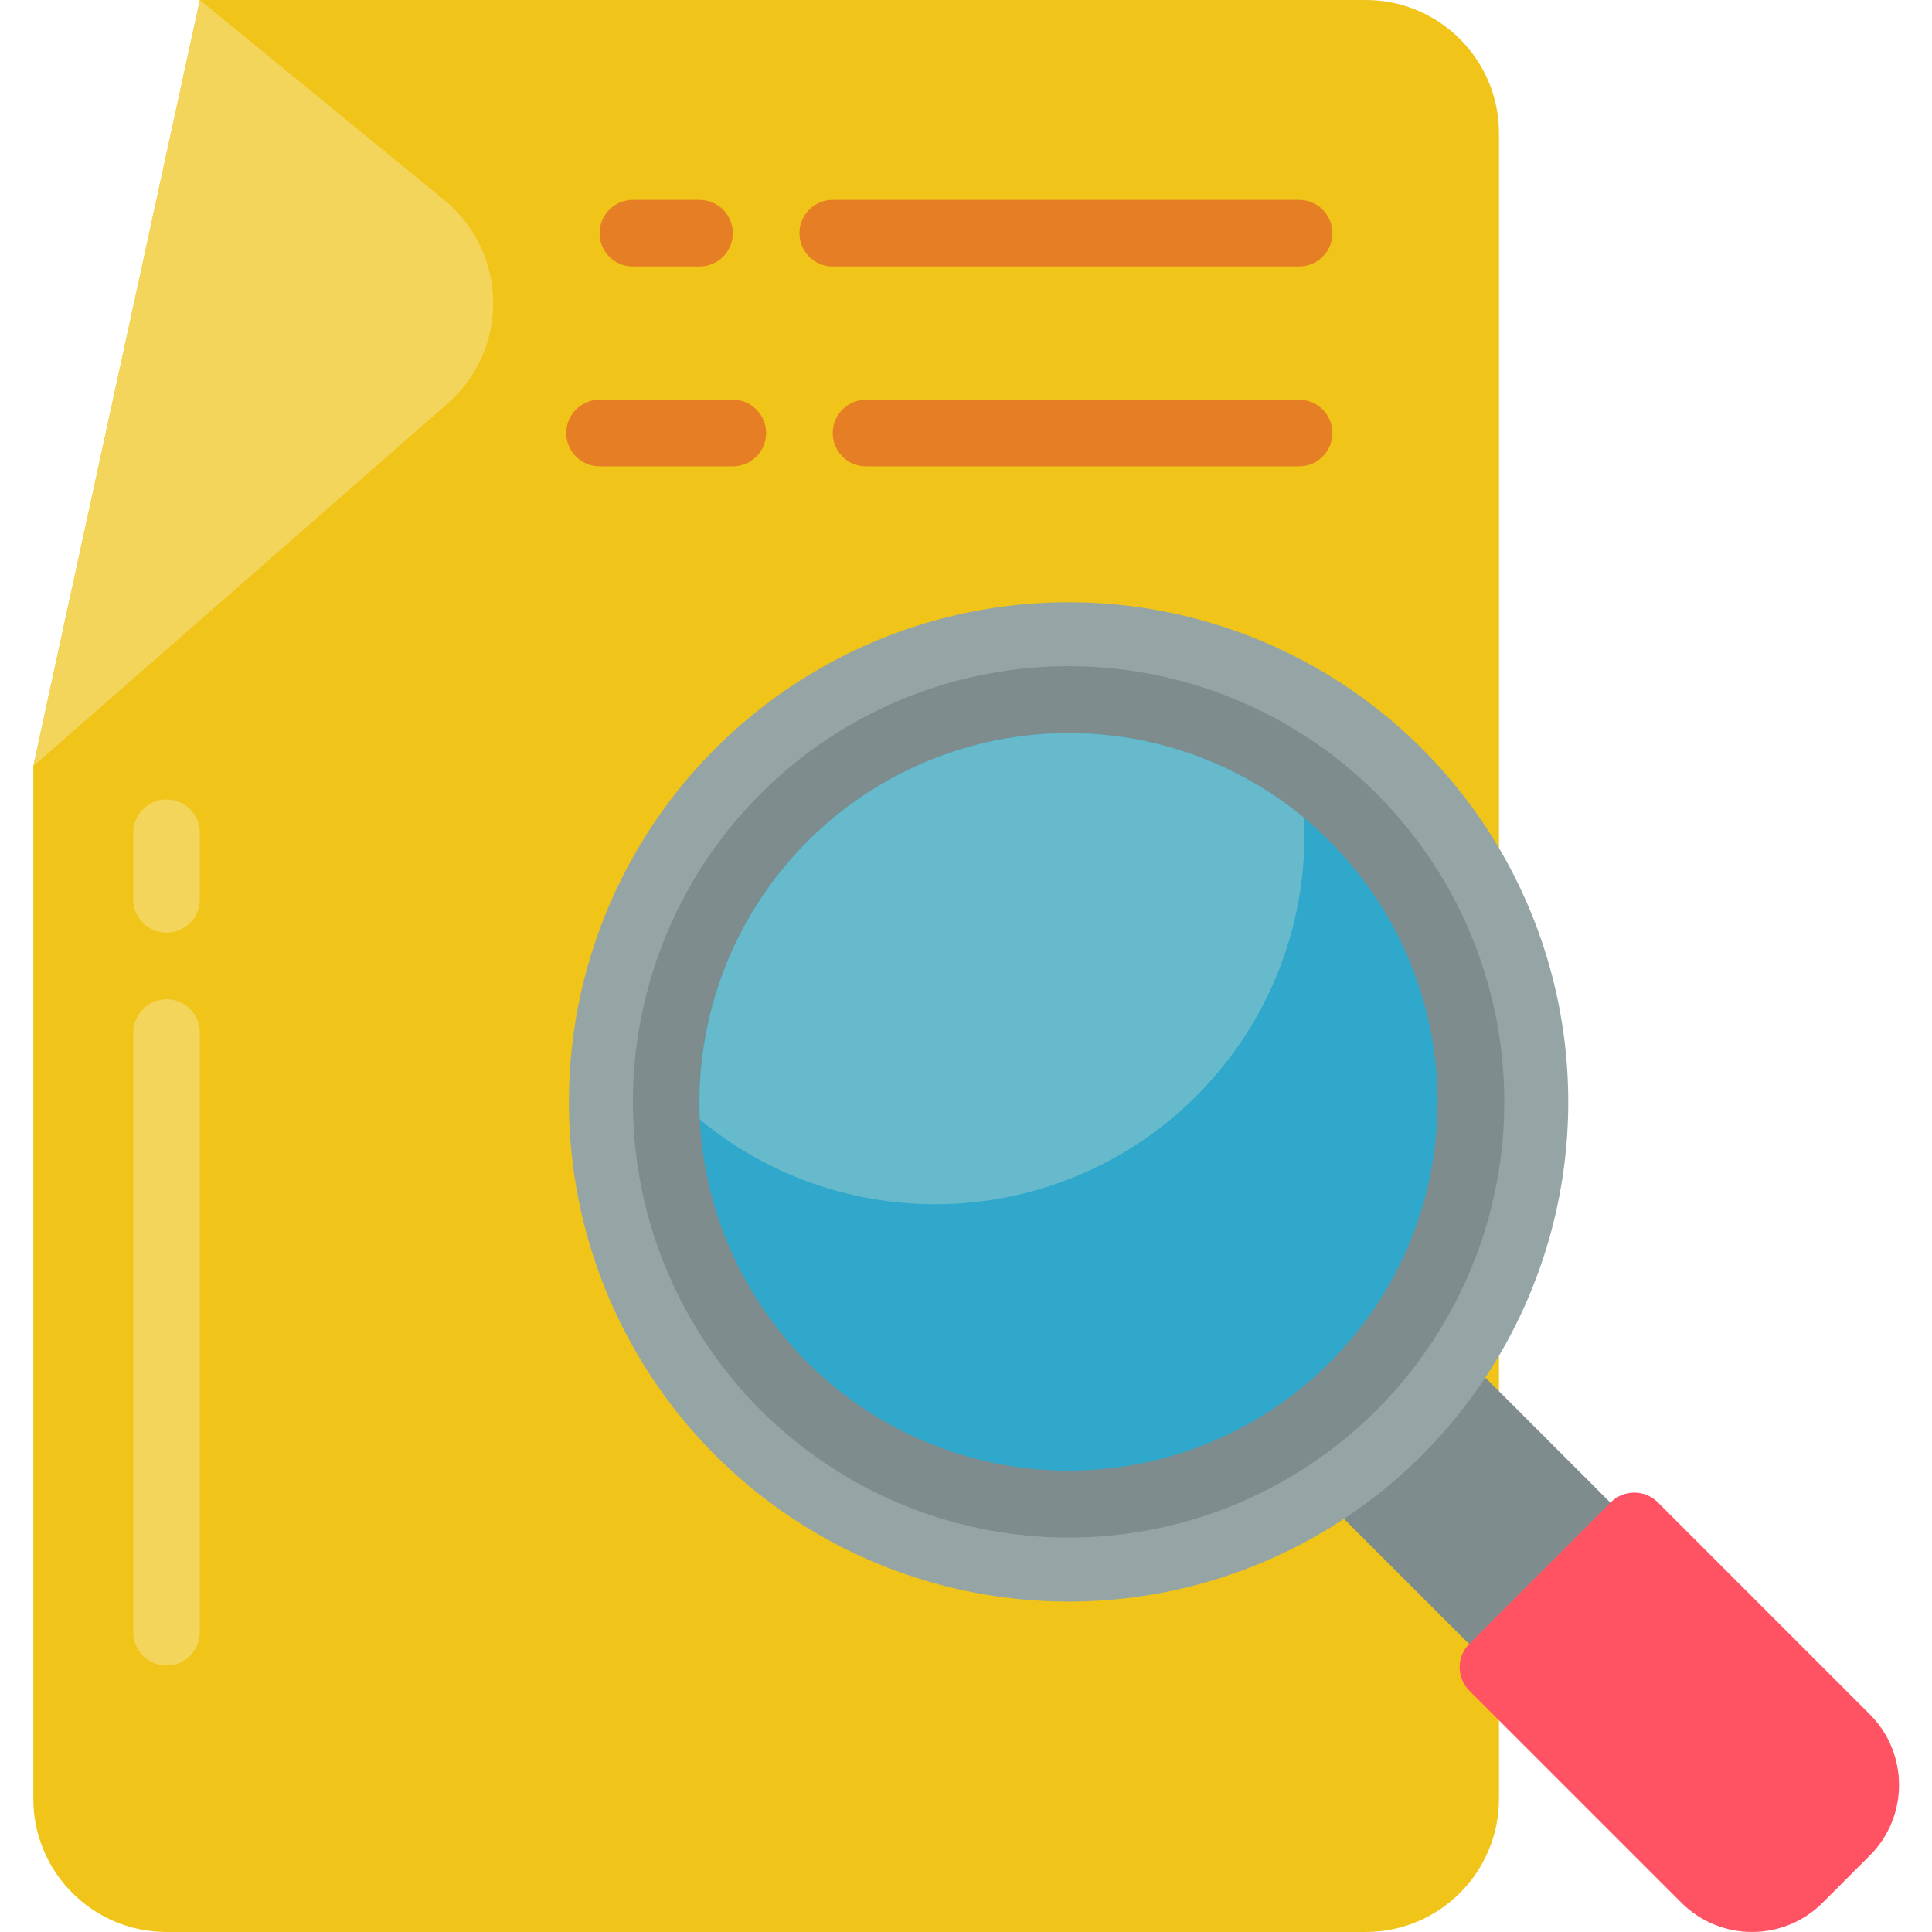
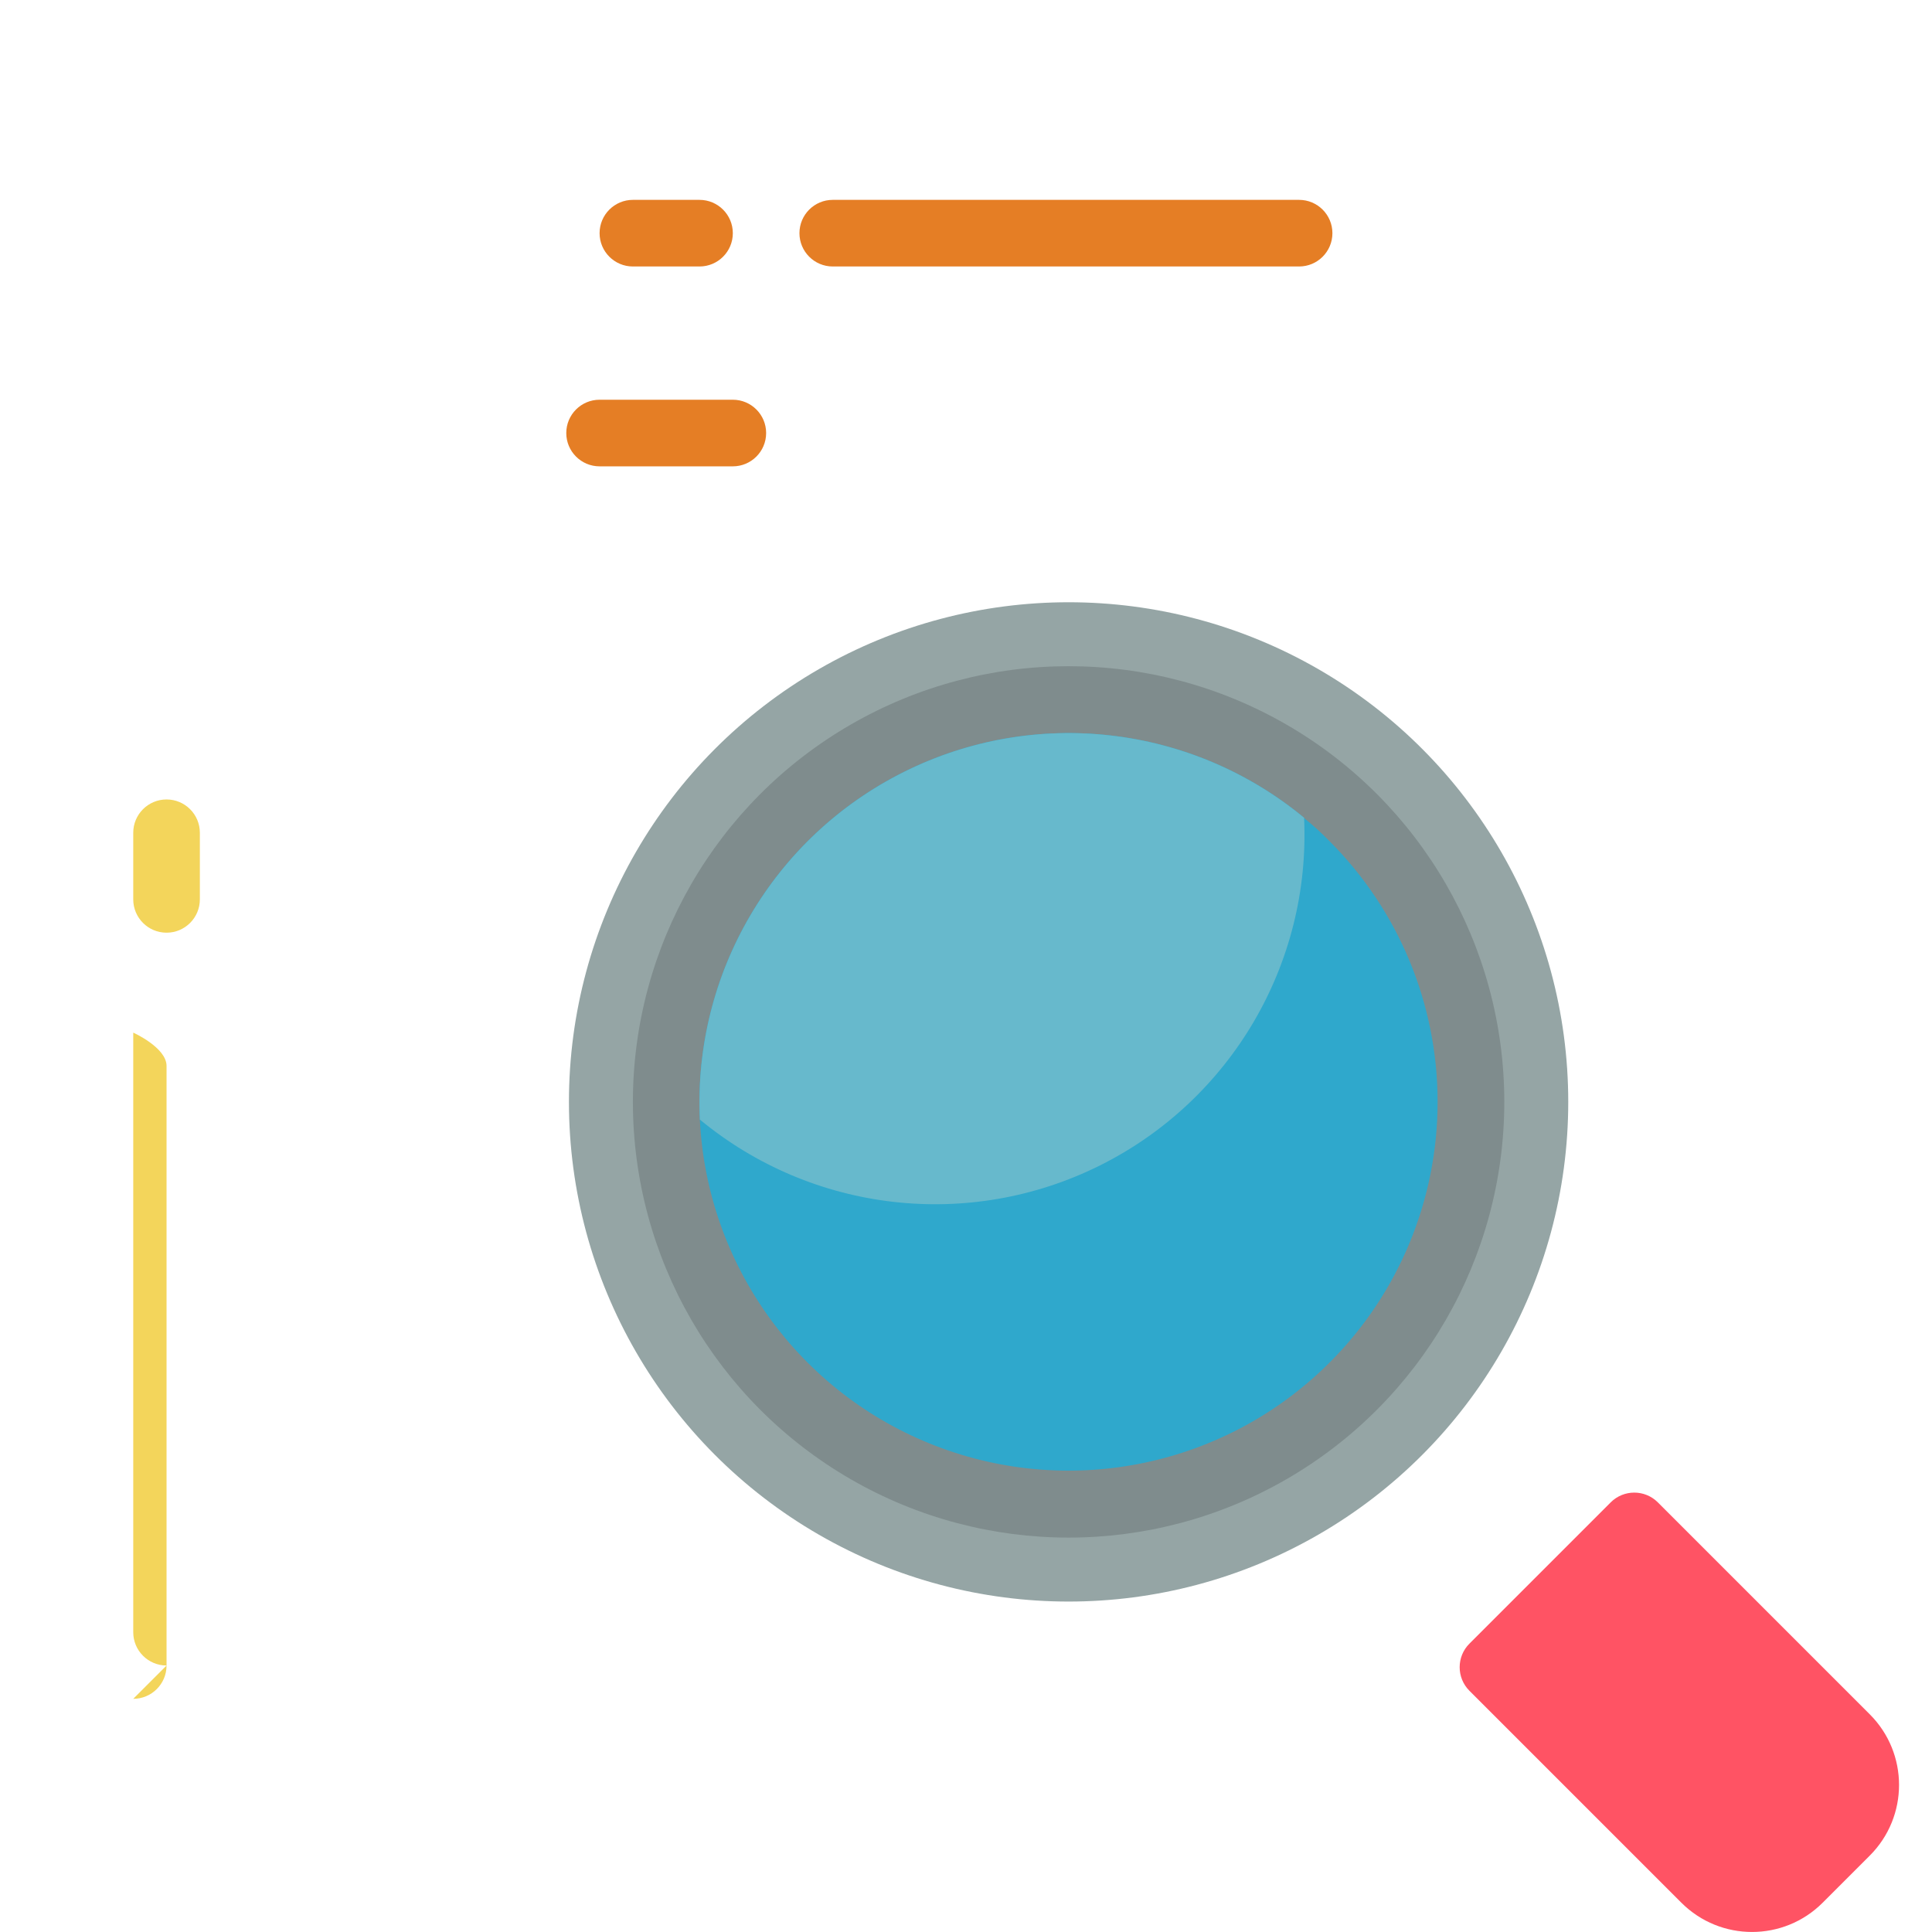
<svg xmlns="http://www.w3.org/2000/svg" height="512" viewBox="0 0 56 58" width="512">
  <g id="Page-1" fill="none" fill-rule="evenodd">
    <g id="091---Search-File" fill-rule="nonzero">
-       <path id="Shape" d="m44 14v-10c0-2.209-1.791-4-4-4h-35l-5 23v31c0 2.209 1.791 4 4 4h36c2.209 0 4-1.791 4-4z" fill="#f0c419" />
-       <path id="Shape" d="m5 0 7.341 6.007c.91.745 1.447 1.853 1.466 3.03.019 1.176-.48 2.302-1.366 3.076l-12.441 10.887z" fill="#f3d55b" />
      <path id="Shape" d="m4 28c-.552 0-1-.448-1-1v-2c0-.552.448-1 1-1s1 .448 1 1v2c0 .552-.448 1-1 1z" fill="#f3d55b" />
-       <path id="Shape" d="m4 50c-.552 0-1-.448-1-1v-18c0-.552.448-1 1-1s1 .448 1 1v18c0 .552-.448 1-1 1z" fill="#f3d55b" />
+       <path id="Shape" d="m4 50c-.552 0-1-.448-1-1v-18s1 .448 1 1v18c0 .552-.448 1-1 1z" fill="#f3d55b" />
      <g fill="#e57e25">
        <path id="Shape" d="m20 8h-2c-.552 0-1-.448-1-1s.448-1 1-1h2c.552 0 1 .448 1 1s-.448 1-1 1z" />
        <path id="Shape" d="m38 8h-14c-.552 0-1-.448-1-1s.448-1 1-1h14c.552 0 1 .448 1 1s-.448 1-1 1z" />
        <path id="Shape" d="m21 14h-4c-.552 0-1-.448-1-1s.448-1 1-1h4c.552 0 1 .448 1 1s-.448 1-1 1z" />
-         <path id="Shape" d="m38 14h-13c-.552 0-1-.448-1-1s.448-1 1-1h13c.552 0 1 .448 1 1s-.448 1-1 1z" />
      </g>
-       <path id="Rectangle-path" d="m40.348 42.027h6v6.641h-6z" fill="#7f8c8d" transform="matrix(.707 -.707 .707 .707 -19.37 43.933)" />
      <path id="Shape" d="m48.818 45.318h2c1.657 0 3 1.343 3 3v9c0 .552-.448 1-1 1h-6c-.552 0-1-.448-1-1v-9c0-1.657 1.343-3 3-3z" fill="#ff5364" transform="matrix(-.707 .707 -.707 -.707 121.686 53.232)" />
      <circle id="Oval" cx="31.08" cy="33.08" fill="#95a5a5" r="15" />
      <circle id="Oval" cx="31.08" cy="33.08" fill="#7f8c8d" r="13.08" />
      <path id="Shape" d="m38.91 40.91c-3.101 3.096-7.736 4.074-11.824 2.495-4.088-1.579-6.862-5.418-7.076-9.795v-.01c-.2-4.381 2.202-8.468 6.126-10.426s8.634-1.418 12.014 1.376v.01c.268.214.521.444.76.69 2.079 2.075 3.248 4.892 3.248 7.83s-1.168 5.755-3.248 7.83z" fill="#2fa8cc" />
      <path id="Shape" d="m38.15 24.55v.01c.2 4.381-2.202 8.468-6.126 10.426s-8.634 1.418-12.014-1.376v-.01c-.2-4.381 2.202-8.468 6.126-10.426s8.634-1.418 12.014 1.376z" fill="#67b9cc" />
    </g>
  </g>
</svg>